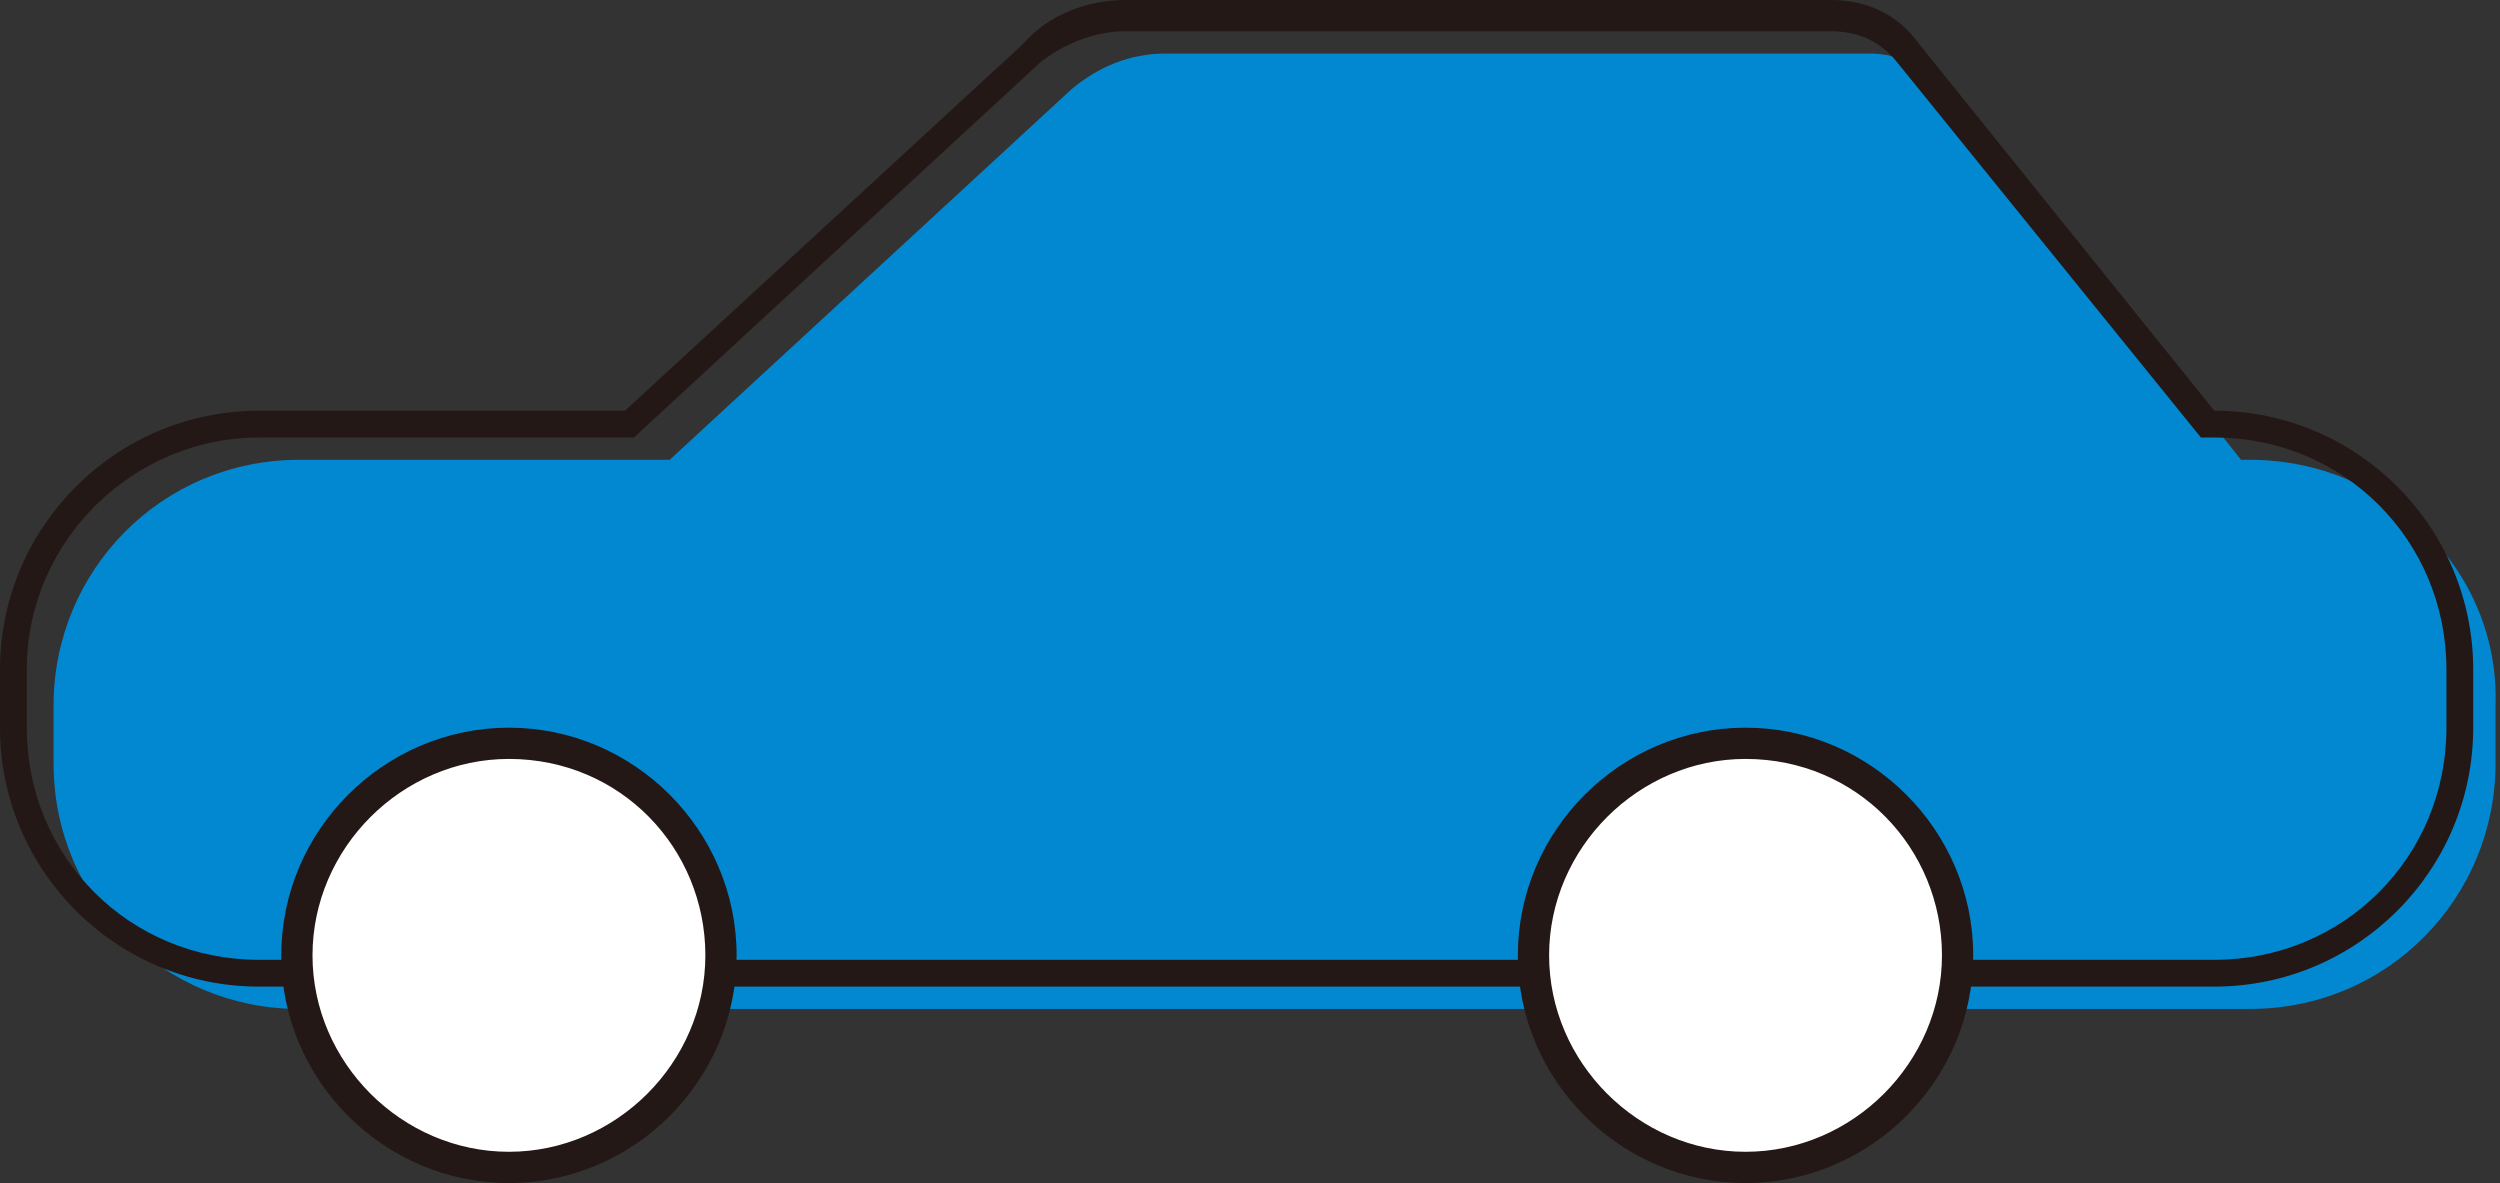
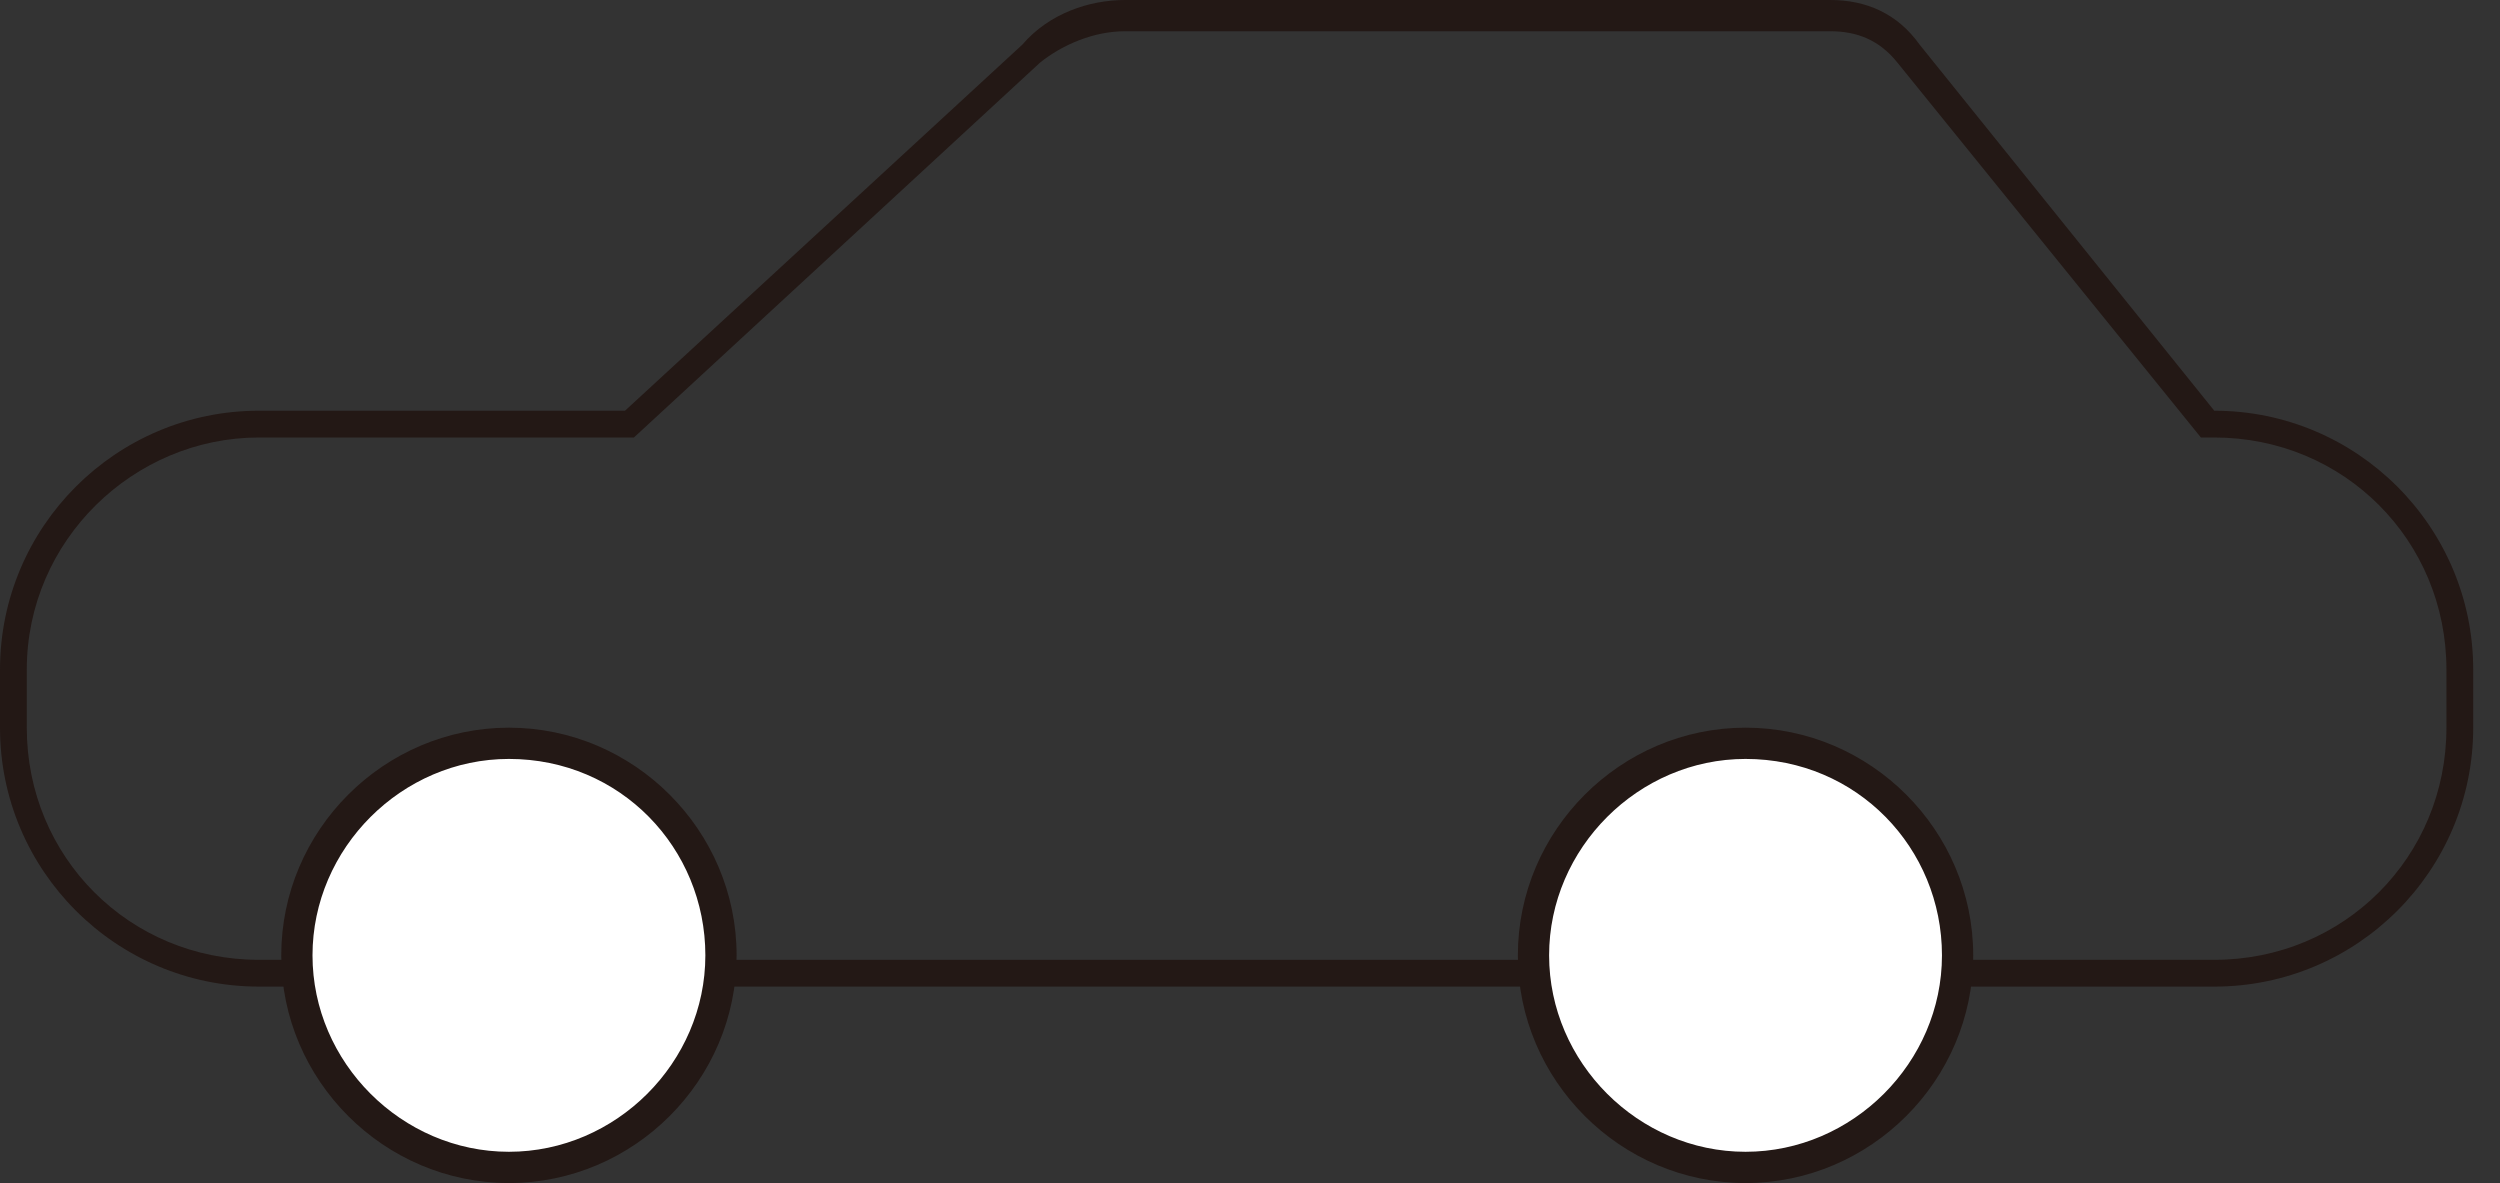
<svg xmlns="http://www.w3.org/2000/svg" version="1.1" id="グループ_155" x="0px" y="0px" viewBox="0 0 56 26.5" style="enable-background:new 0 0 56 26.5;" xml:space="preserve">
  <rect x="0" y="0" width="56" height="26.5" fill="#333333" stroke="none" />
  <style type="text/css">
	.st0{fill:#0288D1;}
	.st1{fill:#FFFFFF;}
	.st2{fill:#231815;}
</style>
-   <path id="パス_24492" class="st0" d="M50.4,10.3h-0.2L43.6,2c-0.4-0.5-1.1-0.8-1.7-0.8H26.1c-0.8,0-1.5,0.3-2.1,0.8l-9,8.3H6.7  c-3.1,0-5.5,2.5-5.5,5.5l0,0v1.3c0,3.1,2.5,5.5,5.5,5.5l0,0h43.7c3.1,0,5.5-2.5,5.5-5.5v-1.3C56,12.8,53.5,10.3,50.4,10.3" />
  <path id="パス_24493" class="st1" d="M16.2,21.4c0,2.6-2.1,4.7-4.7,4.7S6.8,24,6.8,21.4s2.1-4.7,4.7-4.7S16.2,18.8,16.2,21.4  L16.2,21.4" />
  <path id="パス_24494" class="st1" d="M43.9,21.4c0,2.6-2.1,4.7-4.7,4.7c-2.6,0-4.7-2.1-4.7-4.7s2.1-4.7,4.7-4.7l0,0  C41.7,16.7,43.9,18.8,43.9,21.4" />
  <path id="パス_24495" class="st2" d="M11.4,26.5c-2.8,0-5.1-2.3-5.1-5.1s2.3-5.1,5.1-5.1s5.1,2.3,5.1,5.1l0,0  C16.5,24.2,14.2,26.5,11.4,26.5 M11.4,17C9,17,7,19,7,21.4s2,4.4,4.4,4.4s4.4-2,4.4-4.4C15.8,19,13.9,17,11.4,17" />
  <path id="パス_24496" class="st2" d="M39.1,26.5c-2.8,0-5.1-2.3-5.1-5.1s2.3-5.1,5.1-5.1s5.1,2.3,5.1,5.1  C44.2,24.2,41.9,26.5,39.1,26.5 M39.1,17c-2.4,0-4.4,2-4.4,4.4s2,4.4,4.4,4.4s4.4-2,4.4-4.4l0,0C43.5,19,41.6,17,39.1,17" />
  <rect id="長方形_166" x="16.1" y="21.5" class="st2" width="18.2" height="0.6" />
  <path id="パス_24497" class="st2" d="M49.6,22.1h-5.7v-0.6h5.7c2.9,0,5.2-2.3,5.2-5.2V15c0-2.9-2.3-5.2-5.2-5.2h-0.3l-6.8-8.4  c-0.4-0.5-0.9-0.7-1.5-0.7H25.2c-0.7,0-1.4,0.3-1.9,0.7l-9.1,8.4H5.8C3,9.8,0.6,12.1,0.6,15v1.3c0,2.9,2.3,5.2,5.2,5.2h0.8v0.6H5.8  c-3.2,0-5.8-2.6-5.8-5.8V15c0-3.2,2.6-5.8,5.8-5.8H14L22.9,1c0.6-0.7,1.5-1,2.3-1H41c0.8,0,1.5,0.3,2,1l6.6,8.2  c3.2,0,5.8,2.6,5.8,5.8v1.3C55.4,19.5,52.8,22.1,49.6,22.1" />
</svg>